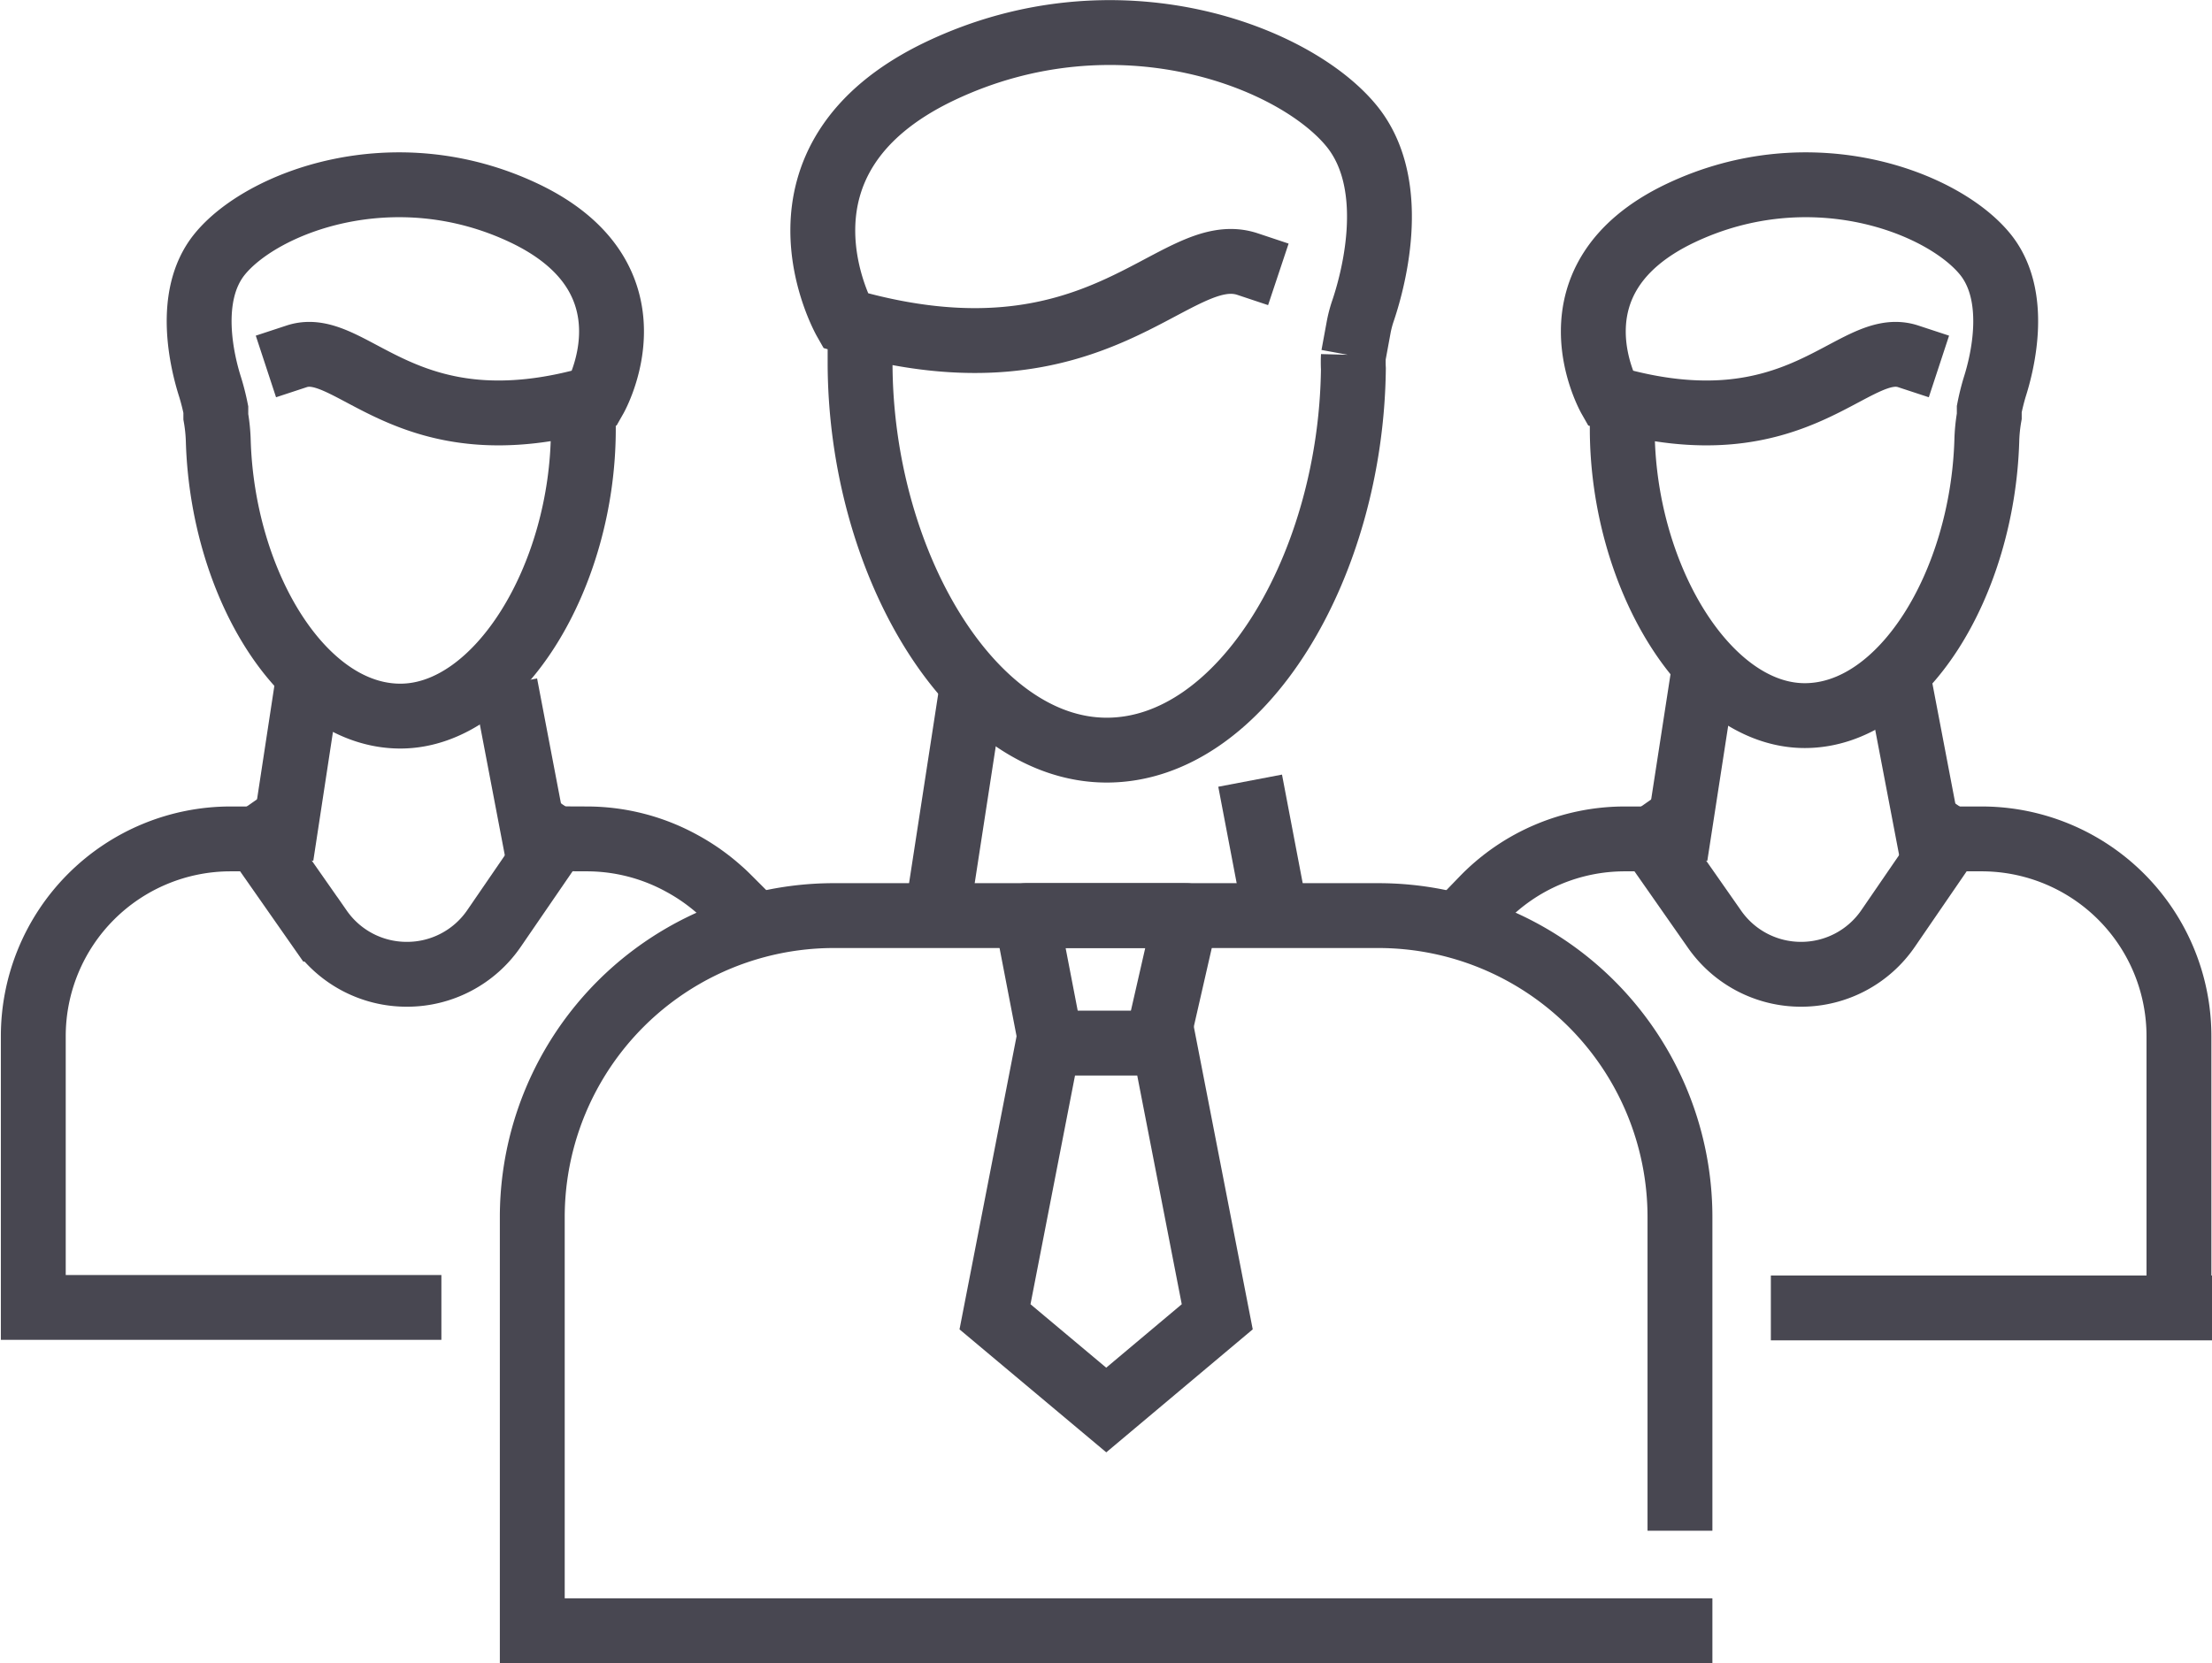
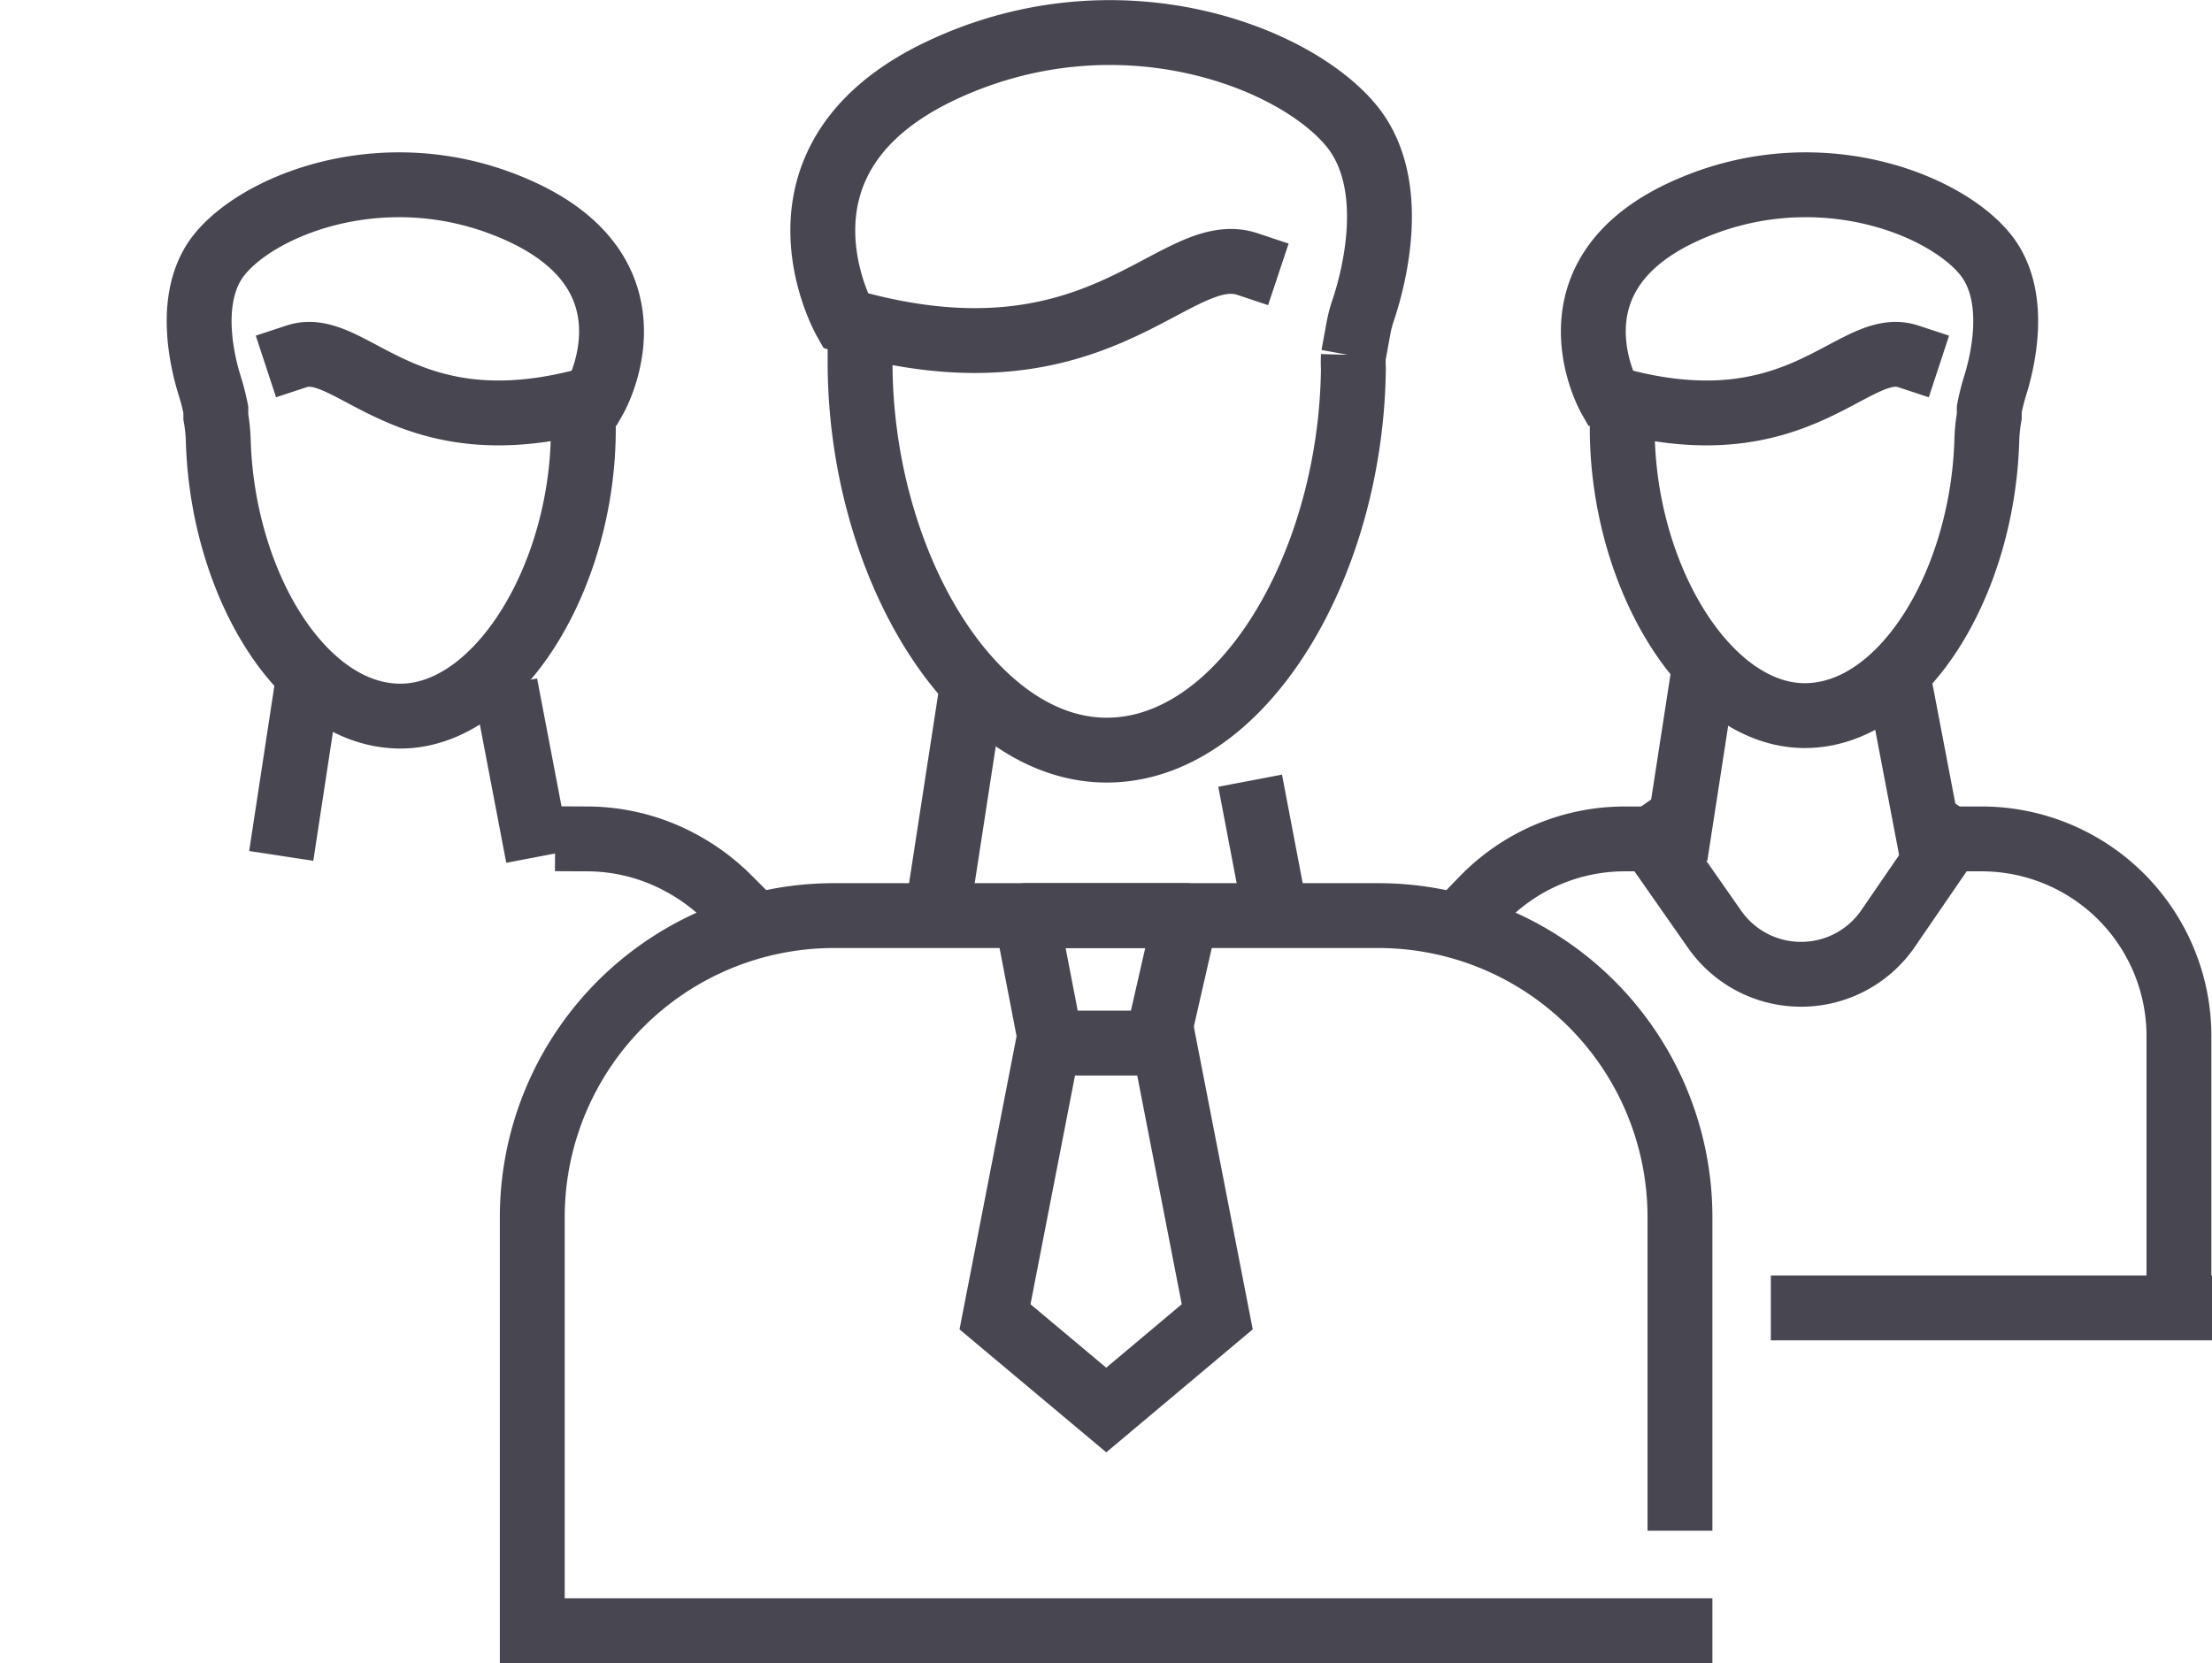
<svg xmlns="http://www.w3.org/2000/svg" id="Ebene_1" data-name="Ebene 1" viewBox="0 0 89.68 67.44">
  <defs>
    <style>.cls-1,.cls-2,.cls-3{fill:none;stroke:#484751;stroke-width:2.63px;}.cls-1,.cls-2{stroke-linecap:square;}.cls-1,.cls-3{stroke-miterlimit:10;}.cls-2{stroke-linejoin:round;}</style>
  </defs>
  <g id="_7" data-name="7">
    <path class="cls-1" d="M23.38,26.86c2.25-.74,4.44,3.91,12.09,1.69,0,0,2.75-4.83-2.87-7.5-5.3-2.51-10.67-.42-12.36,1.69-1.35,1.69-.69,4.37-.37,5.37a9.32,9.32,0,0,1,.23.91l0,.29a6.78,6.78,0,0,1,.1,1c.18,5.8,3.42,11.14,7.38,11.14S35,35.8,35,29.81" transform="translate(-11.35 -12.41)" />
    <path class="cls-1" d="M35.17,46.43a8,8,0,0,1,3.84,1,8.14,8.14,0,0,1,1.53,1.08c.14.12.27.25.4.38" transform="translate(-11.35 -12.41)" />
-     <path class="cls-1" d="M20.7,46.43a8,8,0,0,0-8,8v11H27.93" transform="translate(-11.35 -12.41)" />
    <line class="cls-1" x1="20.73" y1="29.05" x2="21.57" y2="33.45" />
    <line class="cls-1" x1="11.6" y1="33.41" x2="12.37" y2="28.36" />
-     <path class="cls-1" d="M21.77,46.43l2.56,3.66a4.27,4.27,0,0,0,3.51,1.83h0a4.27,4.27,0,0,0,3.54-1.86l2.49-3.63" transform="translate(-11.35 -12.41)" />
    <path class="cls-1" d="M88.71,26.86c-2.25-.74-4.43,3.91-12.09,1.69,0,0-2.75-4.83,2.87-7.5,5.3-2.51,10.67-.42,12.36,1.69,1.35,1.69.69,4.37.37,5.37A9.32,9.32,0,0,0,92,29l0,.29a6.78,6.78,0,0,0-.1,1c-.18,5.8-3.42,11.14-7.38,11.14s-7.4-5.66-7.4-11.65" transform="translate(-11.35 -12.41)" />
    <path class="cls-1" d="M91.69,46.43a8,8,0,0,1,8,8v11" transform="translate(-11.35 -12.41)" />
    <path class="cls-1" d="M71.47,48.87a8,8,0,0,1,5.75-2.44" transform="translate(-11.35 -12.41)" />
    <line class="cls-1" x1="88.37" y1="53.04" x2="73.11" y2="53.04" />
    <line class="cls-1" x1="77.26" y1="29.05" x2="78.1" y2="33.45" />
    <line class="cls-1" x1="68.12" y1="33.41" x2="68.9" y2="28.36" />
    <path class="cls-1" d="M78.3,46.43l2.56,3.66a4.27,4.27,0,0,0,3.51,1.83h0a4.27,4.27,0,0,0,3.53-1.86l2.49-3.63" transform="translate(-11.35 -12.41)" />
    <path class="cls-1" d="M61.93,23.12c-3-1-6,5.27-16.31,2.29,0,0-3.72-6.53,3.87-10.13,7.16-3.39,14.41-.57,16.69,2.28,1.95,2.45.78,6.44.41,7.51a4.85,4.85,0,0,0-.16.63l-.21,1.14a4.8,4.8,0,0,0,0,.52c-.09,8-4.52,15.47-10,15.47s-10-7.64-10-15.73" transform="translate(-11.35 -12.41)" />
    <path class="cls-1" d="M79.46,78.54H32.93V61.77A12.23,12.23,0,0,1,45.17,49.54H67.23A12.23,12.23,0,0,1,79.46,61.77v11.4" transform="translate(-11.35 -12.41)" />
    <polyline class="cls-2" points="46.99 41.9 48.08 37.13 41.61 37.13 42.53 41.9" />
    <polygon class="cls-3" points="49.35 53.4 47.19 42.3 42.5 42.3 40.34 53.4 44.85 57.18 49.35 53.4" />
    <line class="cls-1" x1="50.93" y1="32.95" x2="51.58" y2="36.36" />
    <line class="cls-1" x1="38.11" y1="36.31" x2="39.16" y2="29.49" />
  </g>
</svg>